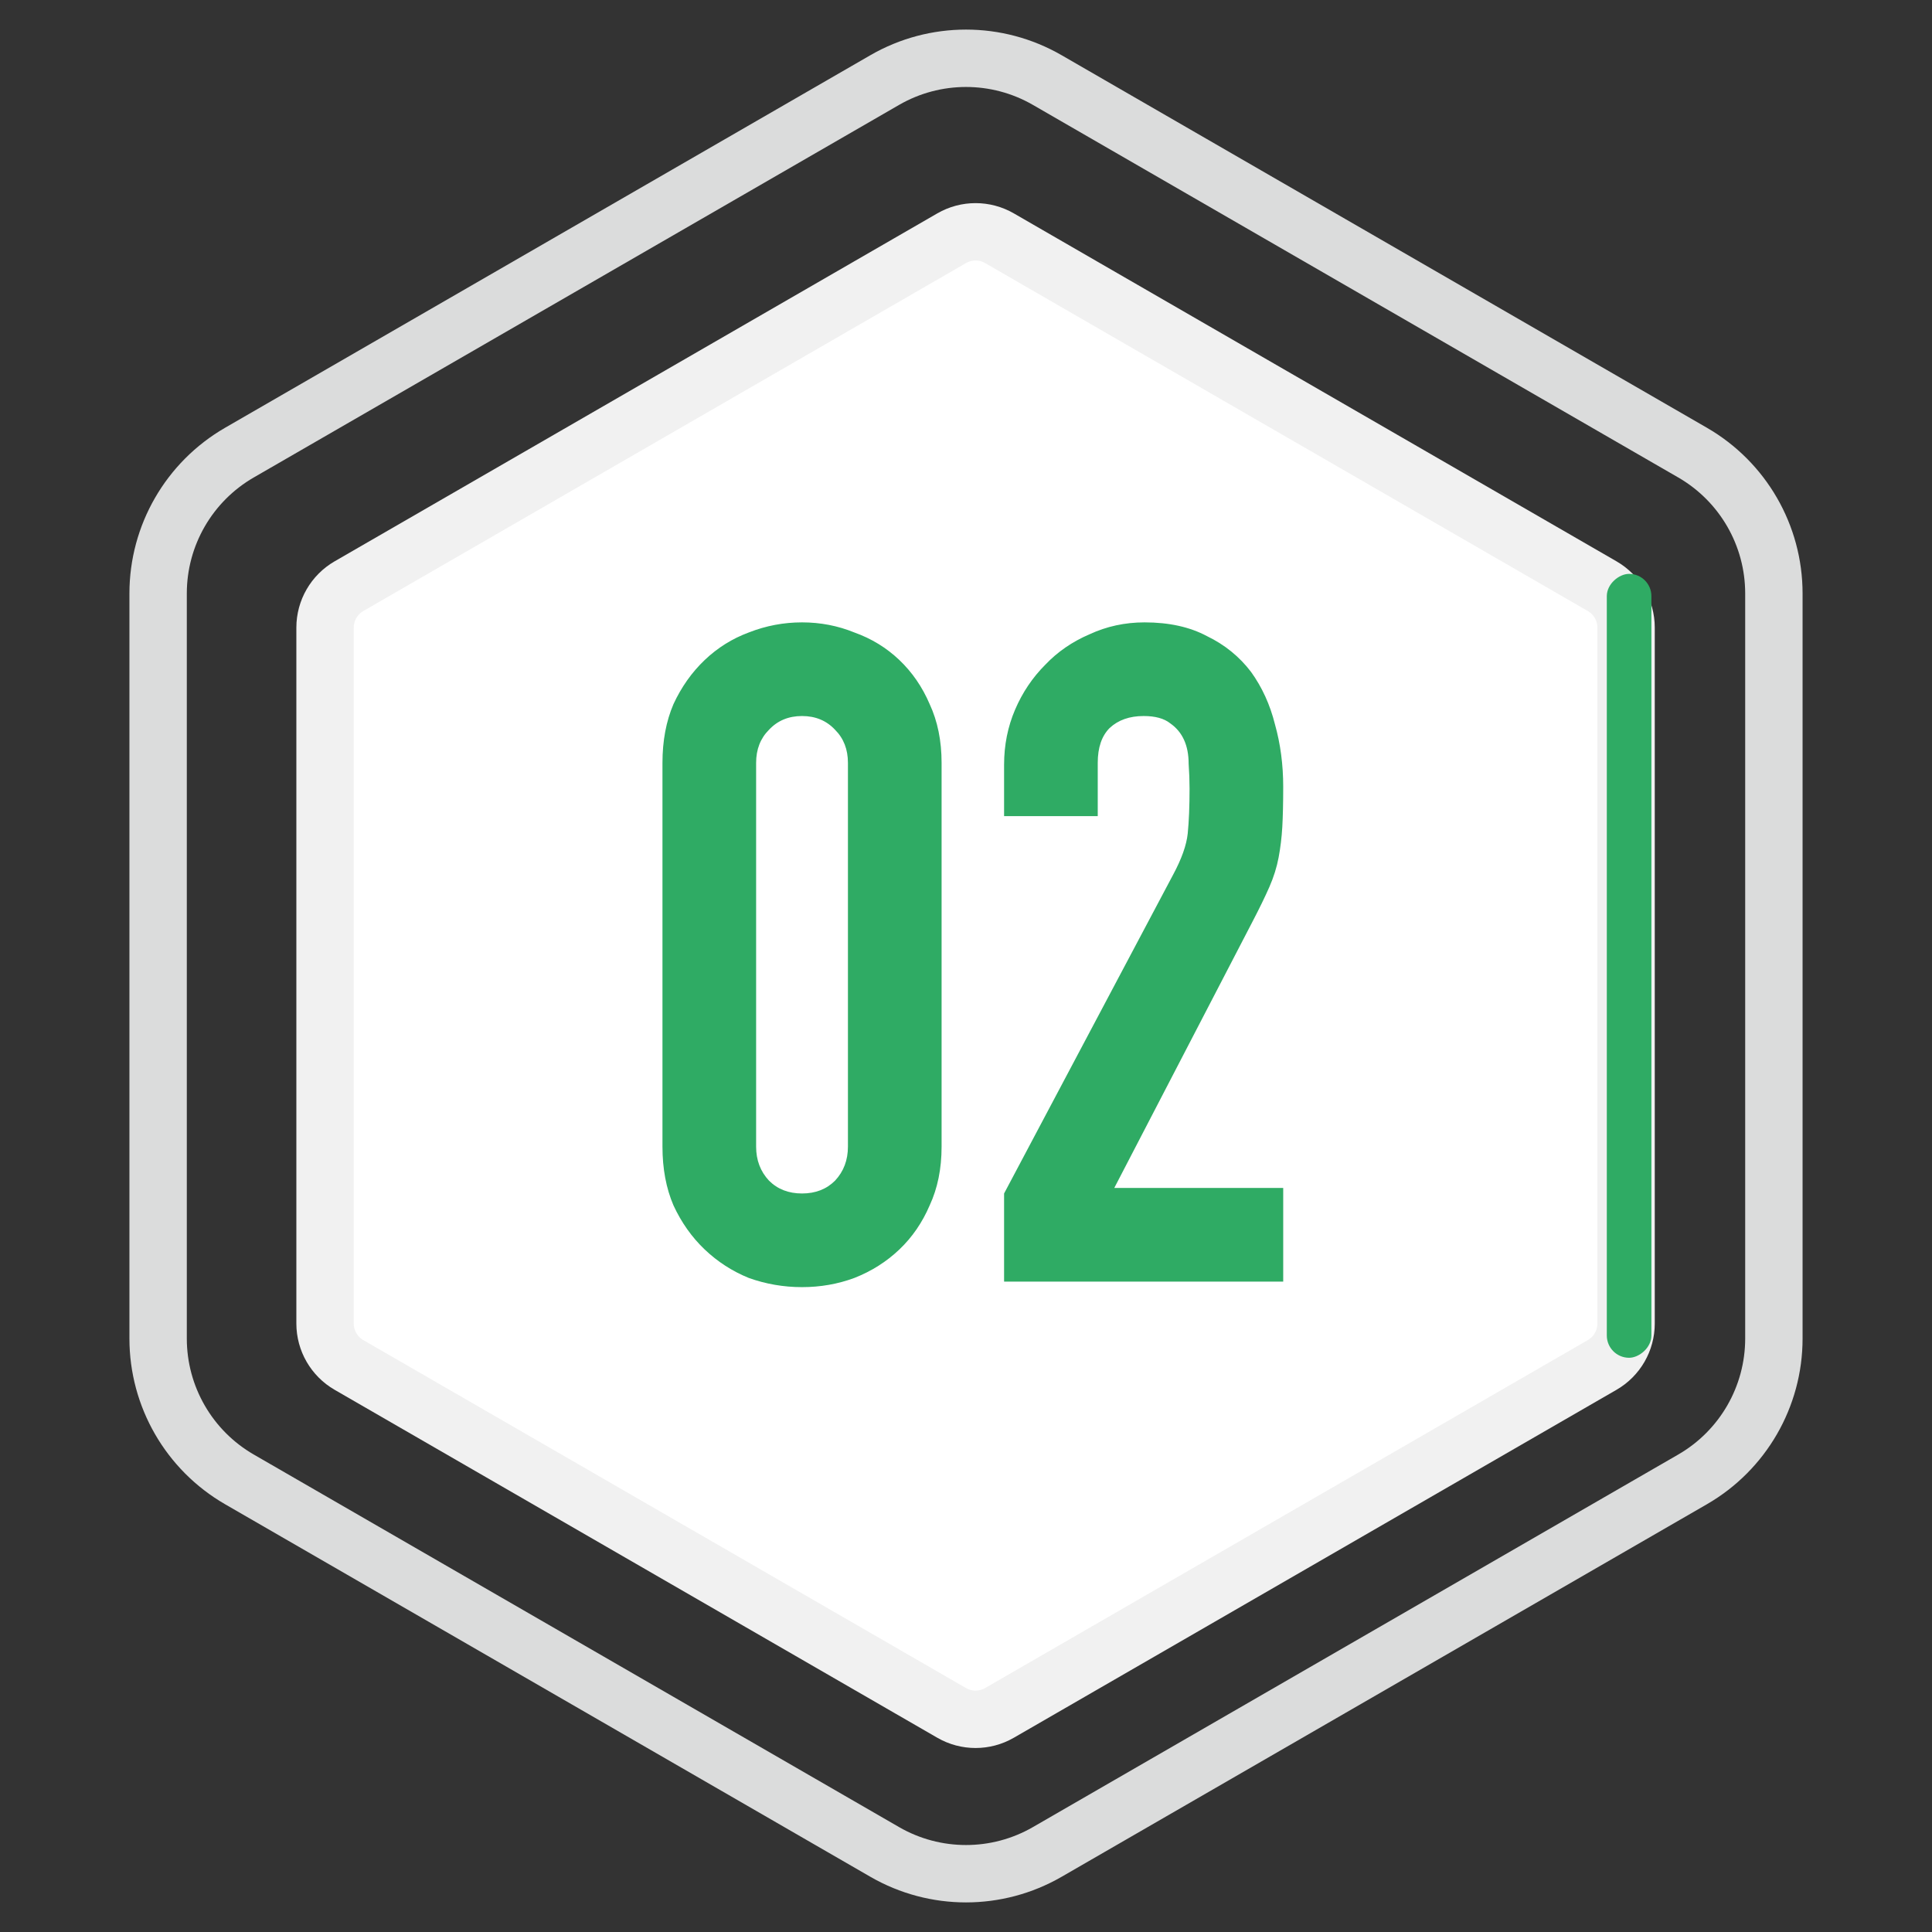
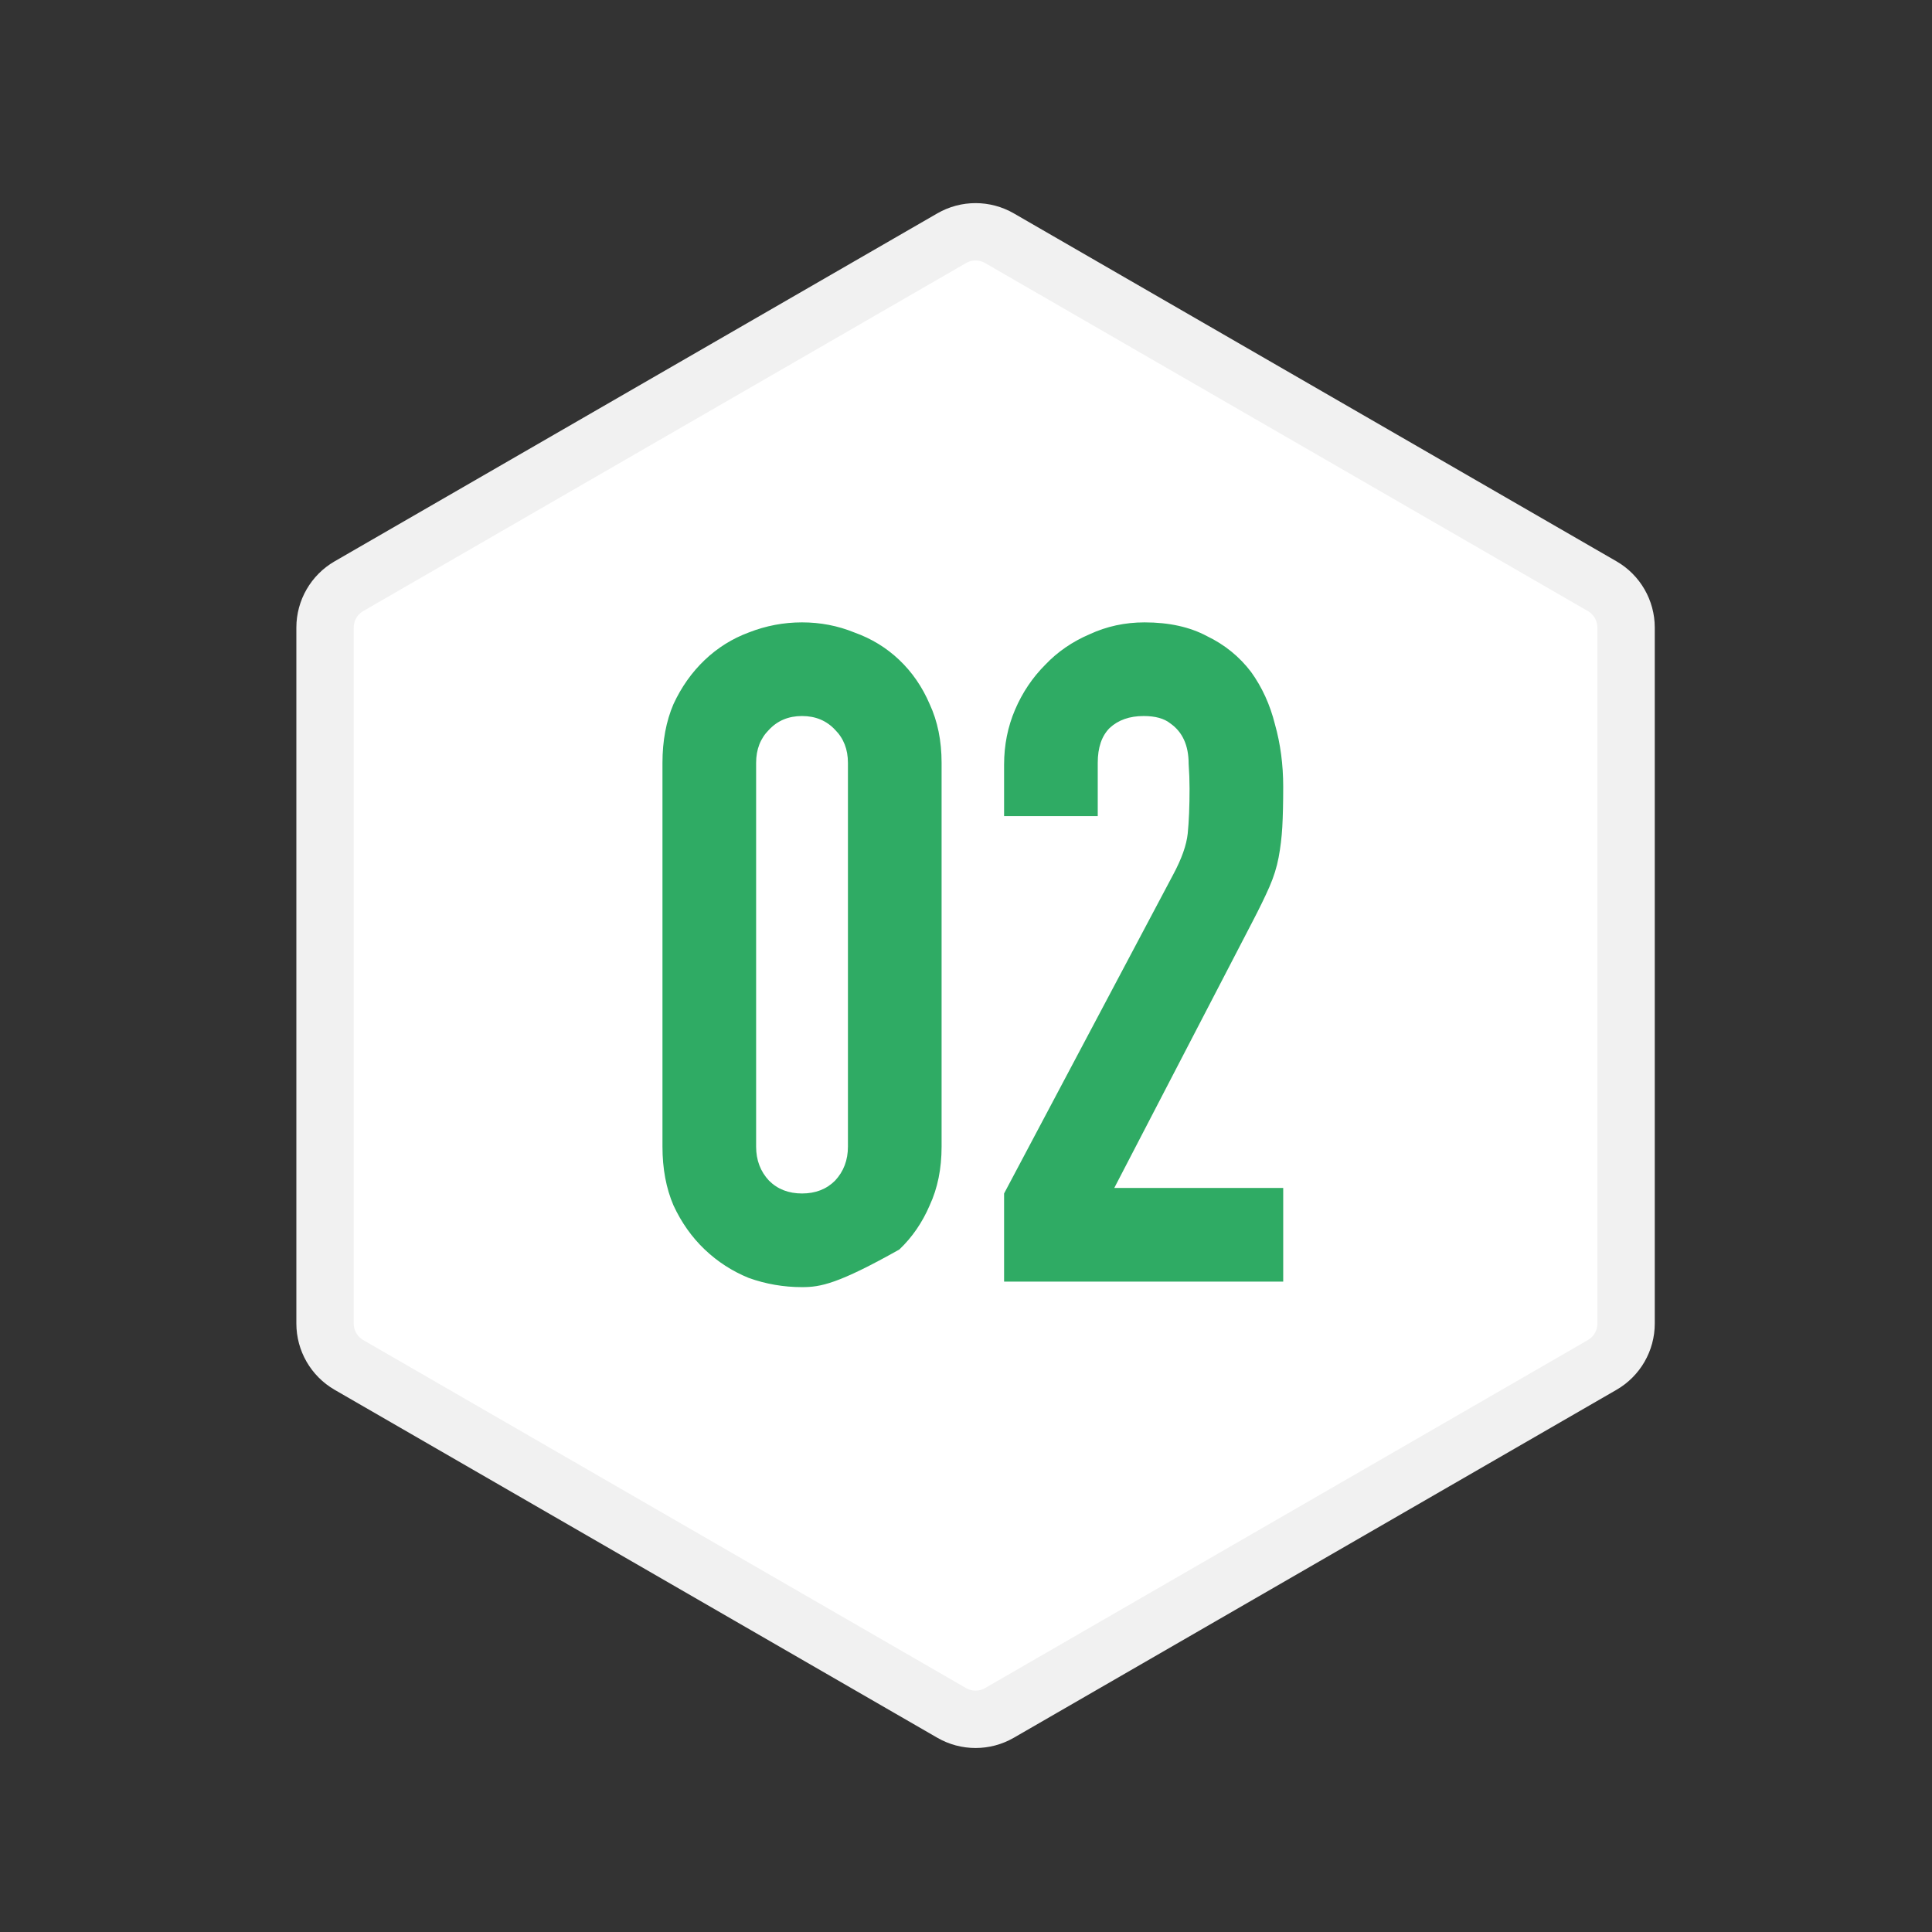
<svg xmlns="http://www.w3.org/2000/svg" width="101" height="101" viewBox="0 0 101 101" fill="none">
  <rect x="0" y="0" width="101" height="101" fill="#333333" stroke="none" />
-   <path d="M46.25 4.186C48.88 2.667 52.12 2.667 54.75 4.186L88.484 23.662C91.114 25.181 92.734 27.987 92.734 31.023V69.977C92.734 73.013 91.114 75.819 88.484 77.338L54.75 96.814C52.12 98.333 48.88 98.333 46.25 96.814L12.516 77.338C9.886 75.819 8.266 73.013 8.266 69.977V31.023C8.266 27.987 9.886 25.181 12.516 23.662L46.25 4.186Z" stroke="#DBDCDC" stroke-width="3" />
  <path d="M49.75 12.454C50.523 12.007 51.477 12.007 52.25 12.454L83.757 30.644C84.531 31.091 85.007 31.916 85.007 32.809V69.191C85.007 70.084 84.531 70.909 83.757 71.356L52.25 89.546C51.477 89.993 50.523 89.993 49.75 89.546L18.243 71.356C17.47 70.909 16.993 70.084 16.993 69.191V32.809C16.993 31.916 17.47 31.091 18.243 30.644L49.75 12.454Z" fill="white" stroke="#F1F1F1" stroke-width="3" />
-   <rect x="84" y="70.981" width="40.981" height="2.331" rx="1.165" transform="rotate(-90 84 70.981)" fill="#2FAB64" />
-   <path d="M34.632 39.88C34.632 38.728 34.824 37.704 35.208 36.808C35.624 35.912 36.168 35.144 36.84 34.504C37.512 33.864 38.28 33.384 39.144 33.064C40.04 32.712 40.968 32.536 41.928 32.536C42.888 32.536 43.8 32.712 44.664 33.064C45.56 33.384 46.344 33.864 47.016 34.504C47.688 35.144 48.216 35.912 48.6 36.808C49.016 37.704 49.224 38.728 49.224 39.88V59.944C49.224 61.096 49.016 62.12 48.6 63.016C48.216 63.912 47.688 64.68 47.016 65.32C46.344 65.96 45.56 66.456 44.664 66.808C43.8 67.128 42.888 67.288 41.928 67.288C40.968 67.288 40.04 67.128 39.144 66.808C38.28 66.456 37.512 65.96 36.84 65.32C36.168 64.68 35.624 63.912 35.208 63.016C34.824 62.12 34.632 61.096 34.632 59.944V39.88ZM39.528 59.944C39.528 60.648 39.752 61.24 40.2 61.72C40.648 62.168 41.224 62.392 41.928 62.392C42.632 62.392 43.208 62.168 43.656 61.72C44.104 61.24 44.328 60.648 44.328 59.944V39.88C44.328 39.176 44.104 38.6 43.656 38.152C43.208 37.672 42.632 37.432 41.928 37.432C41.224 37.432 40.648 37.672 40.2 38.152C39.752 38.6 39.528 39.176 39.528 39.88V59.944ZM52.491 67V62.392L61.323 45.736C61.771 44.904 62.027 44.184 62.091 43.576C62.155 42.936 62.187 42.152 62.187 41.224C62.187 40.808 62.171 40.376 62.139 39.928C62.139 39.448 62.059 39.032 61.899 38.68C61.739 38.328 61.499 38.04 61.179 37.816C60.859 37.56 60.395 37.432 59.787 37.432C59.051 37.432 58.459 37.64 58.011 38.056C57.595 38.472 57.387 39.08 57.387 39.88V42.664H52.491V39.976C52.491 38.952 52.683 37.992 53.067 37.096C53.451 36.2 53.979 35.416 54.651 34.744C55.291 34.072 56.059 33.544 56.955 33.16C57.851 32.744 58.811 32.536 59.835 32.536C61.115 32.536 62.203 32.776 63.099 33.256C64.027 33.704 64.795 34.328 65.403 35.128C65.979 35.928 66.395 36.84 66.651 37.864C66.939 38.888 67.083 39.976 67.083 41.128C67.083 41.96 67.067 42.664 67.035 43.24C67.003 43.784 66.939 44.312 66.843 44.824C66.747 45.336 66.587 45.848 66.363 46.36C66.139 46.872 65.835 47.496 65.451 48.232L58.251 62.104H67.083V67H52.491Z" fill="#2FAB64" />
+   <path d="M34.632 39.88C34.632 38.728 34.824 37.704 35.208 36.808C35.624 35.912 36.168 35.144 36.84 34.504C37.512 33.864 38.28 33.384 39.144 33.064C40.04 32.712 40.968 32.536 41.928 32.536C42.888 32.536 43.8 32.712 44.664 33.064C45.56 33.384 46.344 33.864 47.016 34.504C47.688 35.144 48.216 35.912 48.6 36.808C49.016 37.704 49.224 38.728 49.224 39.88V59.944C49.224 61.096 49.016 62.12 48.6 63.016C48.216 63.912 47.688 64.68 47.016 65.32C43.8 67.128 42.888 67.288 41.928 67.288C40.968 67.288 40.04 67.128 39.144 66.808C38.28 66.456 37.512 65.96 36.84 65.32C36.168 64.68 35.624 63.912 35.208 63.016C34.824 62.12 34.632 61.096 34.632 59.944V39.88ZM39.528 59.944C39.528 60.648 39.752 61.24 40.2 61.72C40.648 62.168 41.224 62.392 41.928 62.392C42.632 62.392 43.208 62.168 43.656 61.72C44.104 61.24 44.328 60.648 44.328 59.944V39.88C44.328 39.176 44.104 38.6 43.656 38.152C43.208 37.672 42.632 37.432 41.928 37.432C41.224 37.432 40.648 37.672 40.2 38.152C39.752 38.6 39.528 39.176 39.528 39.88V59.944ZM52.491 67V62.392L61.323 45.736C61.771 44.904 62.027 44.184 62.091 43.576C62.155 42.936 62.187 42.152 62.187 41.224C62.187 40.808 62.171 40.376 62.139 39.928C62.139 39.448 62.059 39.032 61.899 38.68C61.739 38.328 61.499 38.04 61.179 37.816C60.859 37.56 60.395 37.432 59.787 37.432C59.051 37.432 58.459 37.64 58.011 38.056C57.595 38.472 57.387 39.08 57.387 39.88V42.664H52.491V39.976C52.491 38.952 52.683 37.992 53.067 37.096C53.451 36.2 53.979 35.416 54.651 34.744C55.291 34.072 56.059 33.544 56.955 33.16C57.851 32.744 58.811 32.536 59.835 32.536C61.115 32.536 62.203 32.776 63.099 33.256C64.027 33.704 64.795 34.328 65.403 35.128C65.979 35.928 66.395 36.84 66.651 37.864C66.939 38.888 67.083 39.976 67.083 41.128C67.083 41.96 67.067 42.664 67.035 43.24C67.003 43.784 66.939 44.312 66.843 44.824C66.747 45.336 66.587 45.848 66.363 46.36C66.139 46.872 65.835 47.496 65.451 48.232L58.251 62.104H67.083V67H52.491Z" fill="#2FAB64" />
</svg>